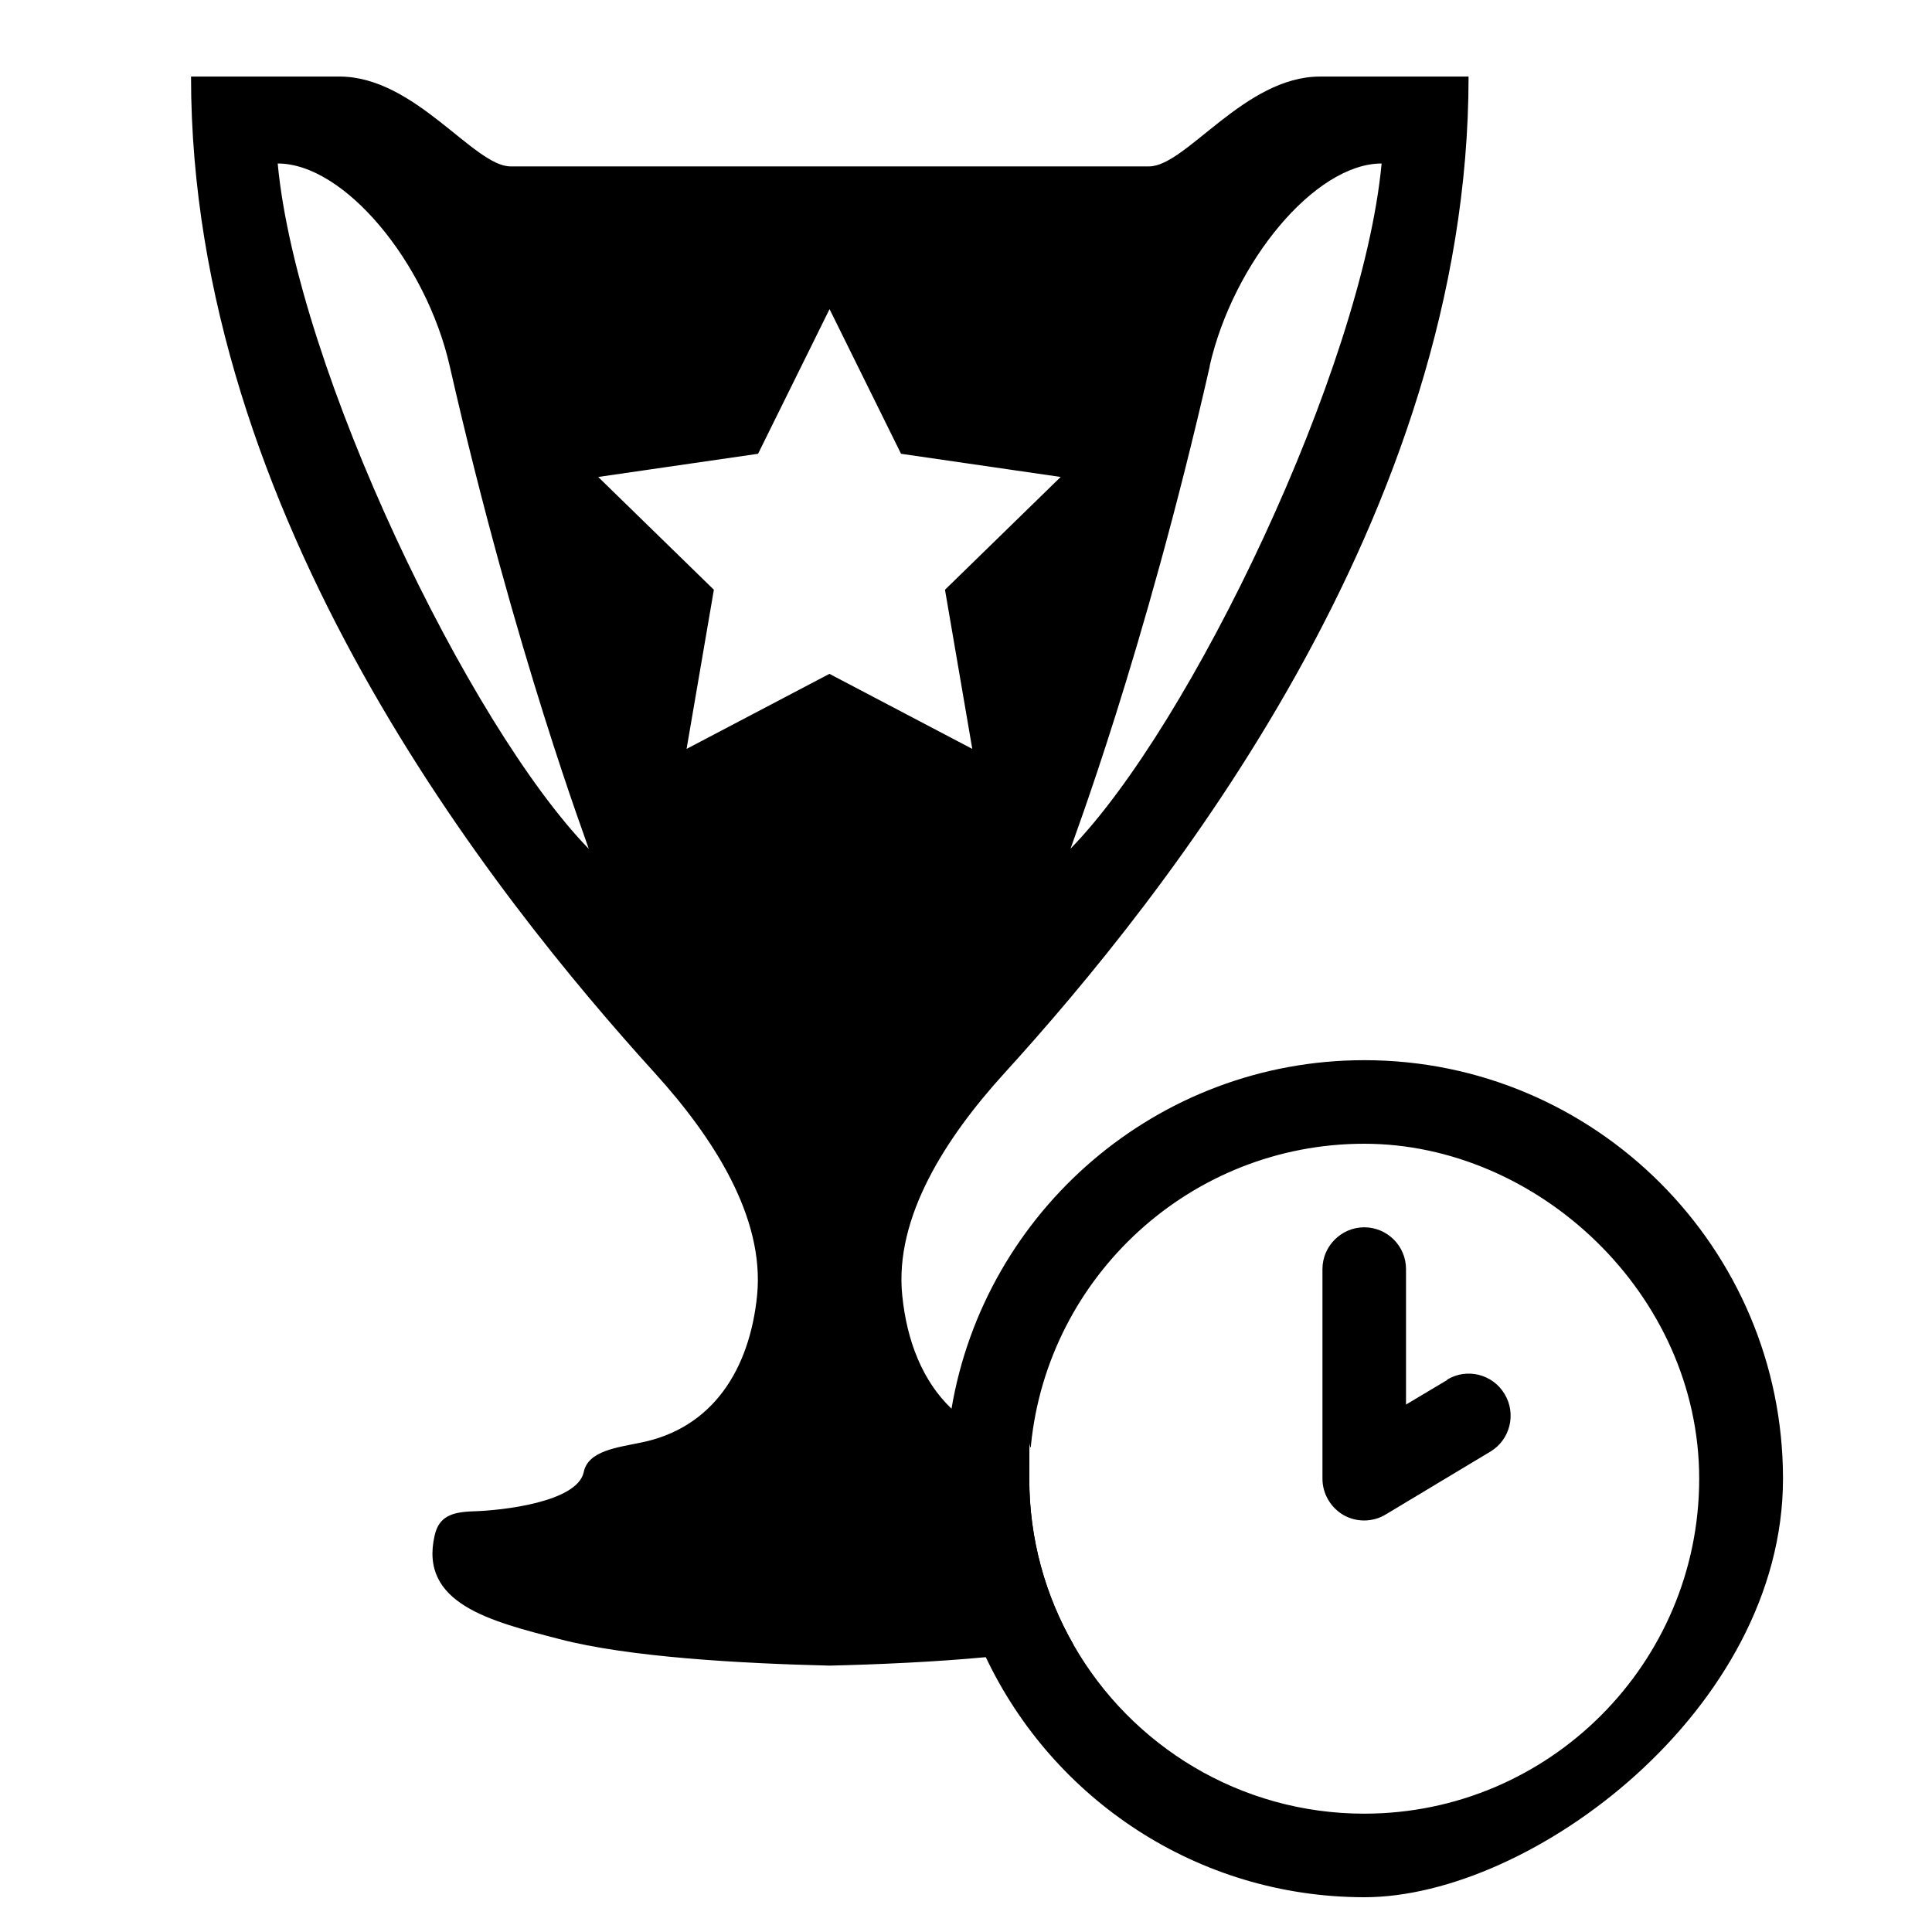
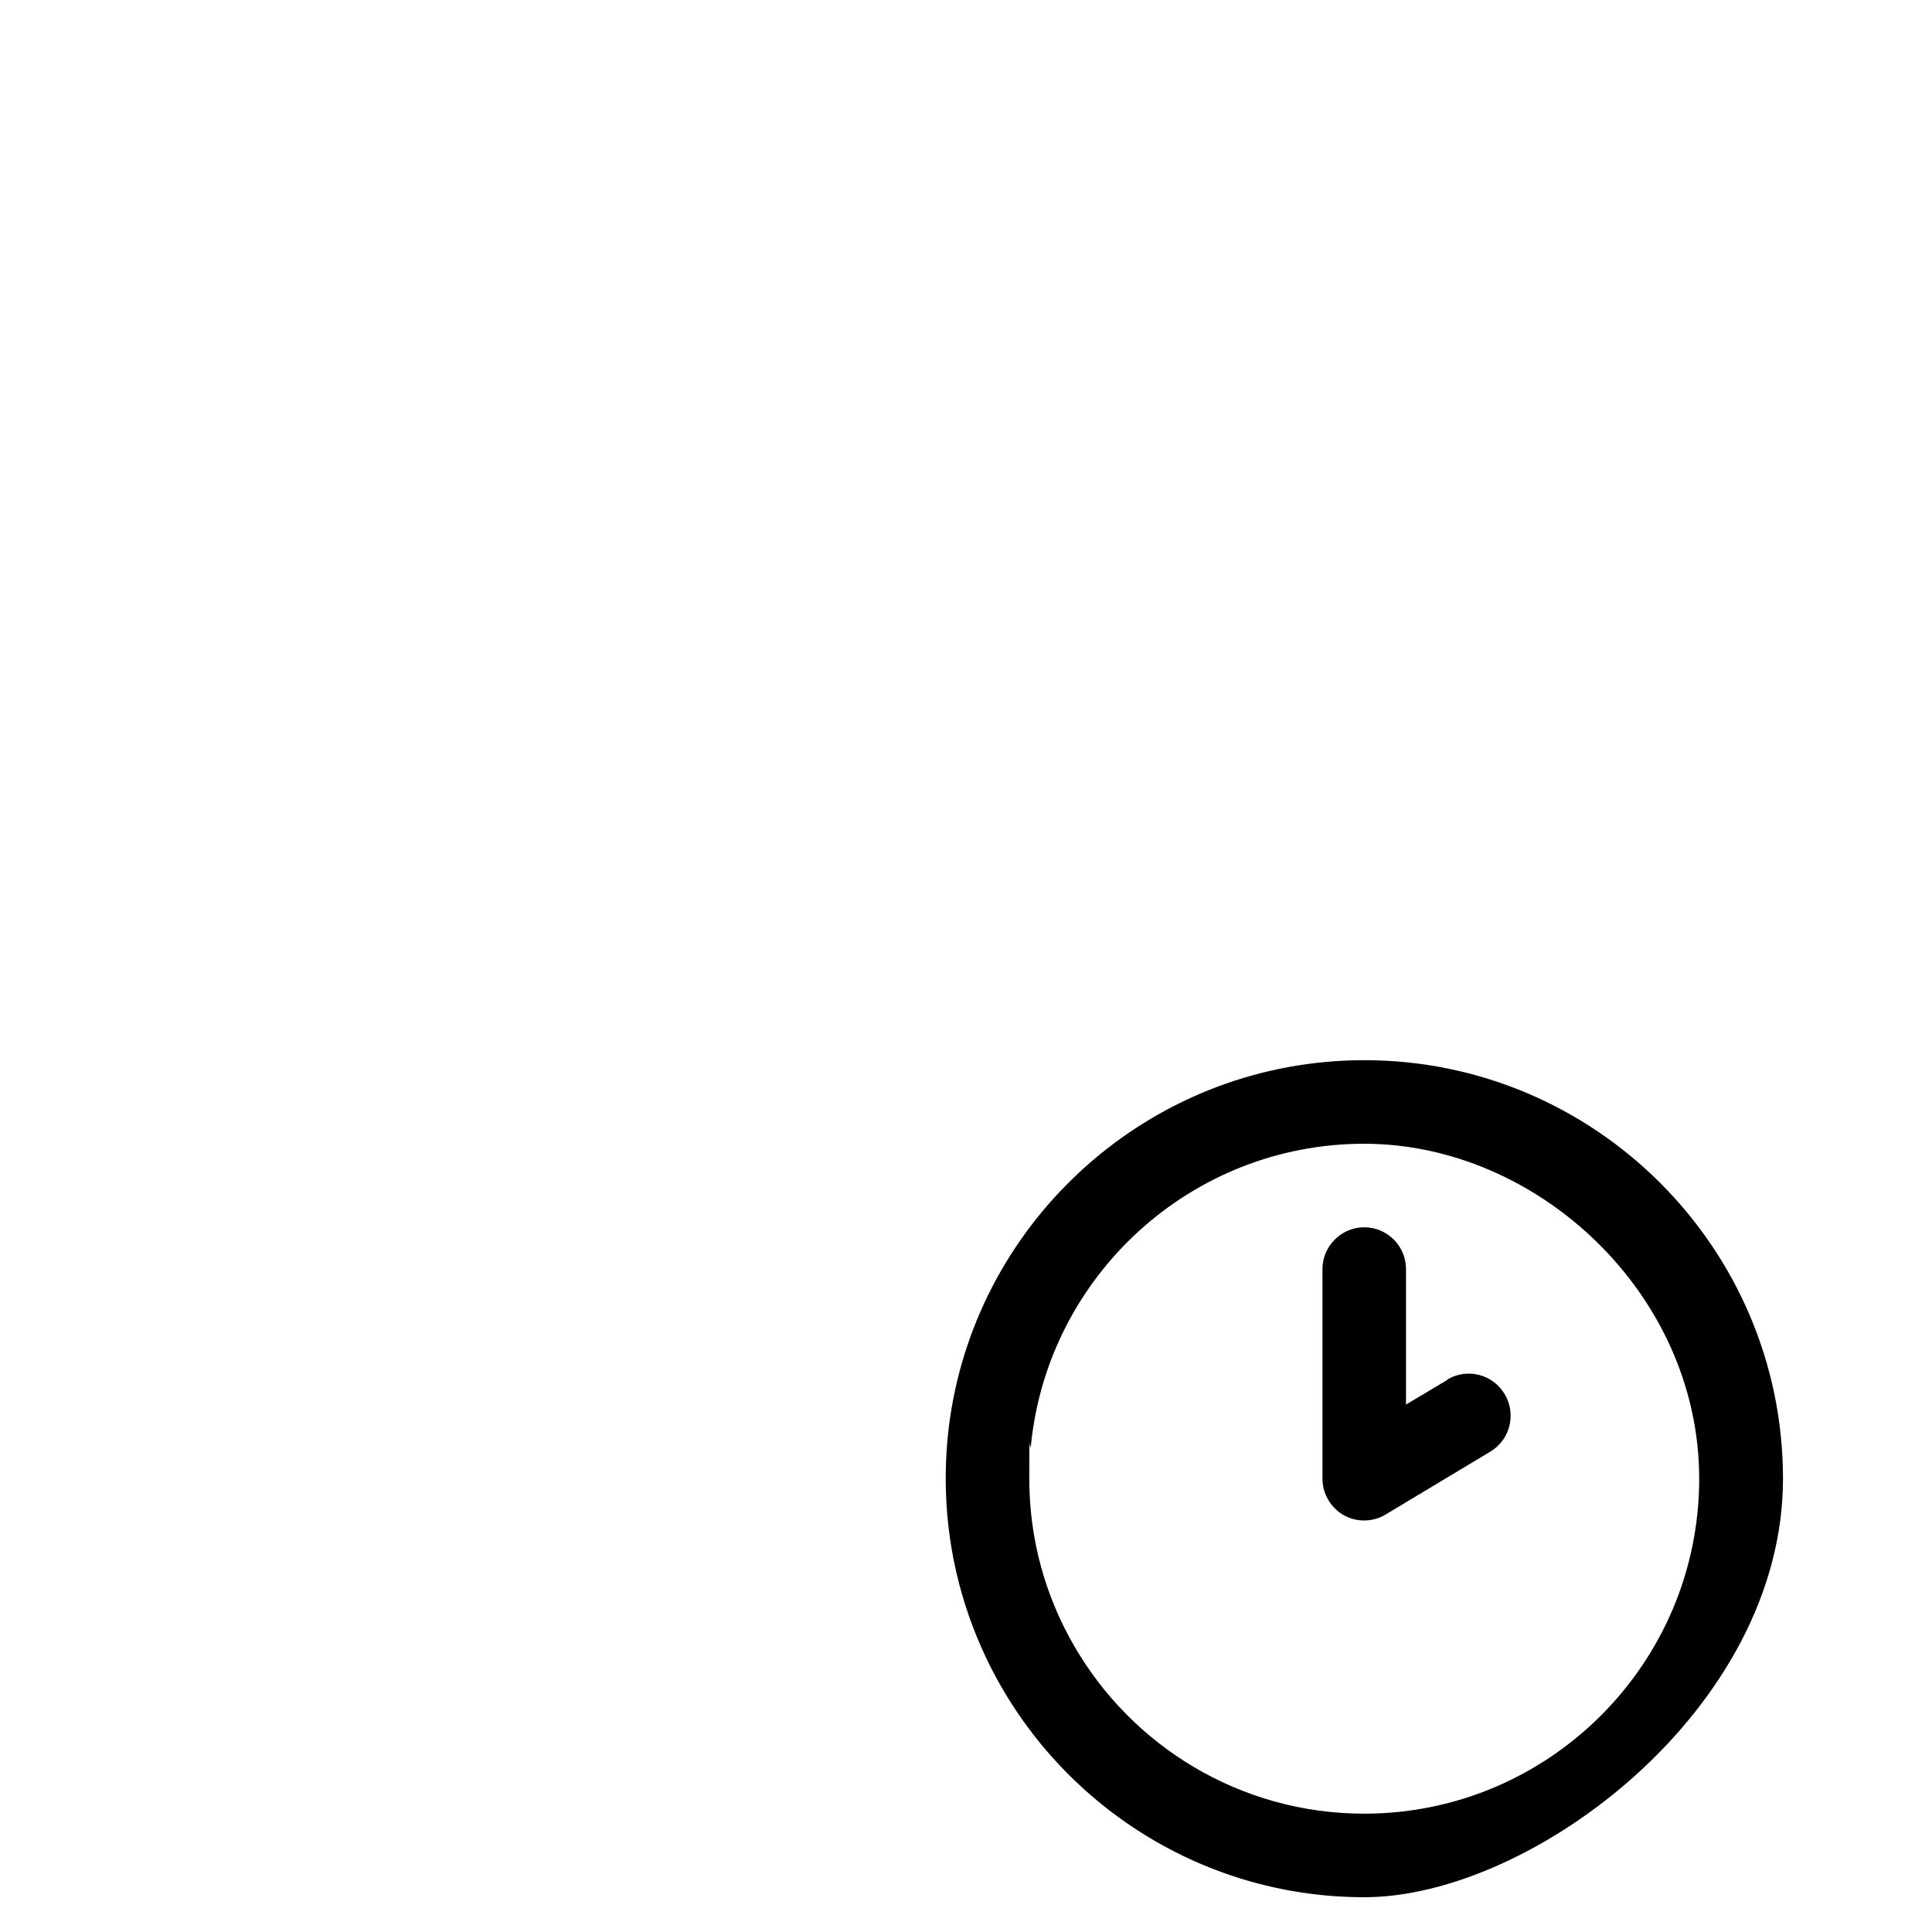
<svg xmlns="http://www.w3.org/2000/svg" id="Capa_1" version="1.1" viewBox="0 0 800 800">
-   <path d="M426.9,598.4c-1.7-.3-3.3-.7-4.9-1-11.4-2.3-20.7-7.2-28-14.1-11.9-11.3-18.5-27.9-20.4-46.9-3.3-32.4,18.2-65.5,42.1-91.8,66.8-73.4,192.4-230.7,192.4-412.9h-61.5c-31.3,0-55.5,37.2-70.8,37.2H211.4c-15.2,0-39.5-37.2-70.8-37.2h-61.5c0,182.2,125.6,339.4,192.3,412.9,23.8,26.3,45.3,59.3,42.1,91.8-3.1,30.7-18.4,55.1-48.4,61-9.5,2-21.6,3.3-23.4,12.2-2.7,12.5-34.2,15.9-45.7,16.2-9.1.3-14.2,2.2-16,9.9-6.6,28.3,23,35.6,51.6,43,28.6,7.5,74.9,10.1,112,11,20.2-.5,43.2-1.5,64.6-3.5,13.1-1.2,25.6-2.9,36.4-5-11.7-20.3-18.4-43.8-18.4-68.9s.2-9.3.7-13.9ZM500.9,151.5c9.8-42.9,43.6-83.8,71.2-83.8-8,85.1-79.2,232.9-128.8,283.7.2-1.2,30.3-79.6,57.7-200ZM115,67.7c27.6,0,61.4,40.9,71.2,83.8,27.4,120.3,57.4,198.7,57.6,200-49.5-50.9-120.8-198.6-128.8-283.7ZM343.5,279l-59.2,31.1,11.3-65.9-47.9-46.7,66.2-9.6,29.6-59.9,29.6,59.9,66.1,9.6-47.9,46.7,11.3,65.9-59.2-31.1Z" />
  <path d="M623.1,577.4c-4.9-8.2-15.6-10.9-23.8-5.9l-17.1,10.2v-56.1c0-9.6-7.8-17.3-17.3-17.3s-17.3,7.8-17.3,17.3v86.7c0,6.2,3.4,12,8.8,15.1,2.7,1.5,5.6,2.2,8.5,2.2s6.2-.8,8.9-2.5l43.3-26c8.2-4.9,10.9-15.6,5.9-23.8ZM623.1,577.4c-4.9-8.2-15.6-10.9-23.8-5.9l-17.1,10.2v-56.1c0-9.6-7.8-17.3-17.3-17.3s-17.3,7.8-17.3,17.3v86.7c0,6.2,3.4,12,8.8,15.1,2.7,1.5,5.6,2.2,8.5,2.2s6.2-.8,8.9-2.5l43.3-26c8.2-4.9,10.9-15.6,5.9-23.8ZM564.9,439c-85.7,0-157.1,62.5-170.9,144.3-1.6,9.4-2.4,19.1-2.4,29,0,26.4,6,51.5,16.6,73.9,27.8,58.7,87.6,99.4,156.8,99.4s173.3-77.8,173.3-173.3-77.8-173.3-173.3-173.3ZM564.9,751c-51.4,0-96.4-28.1-120.3-69.8-11.7-20.3-18.4-43.8-18.4-68.9s.2-9.3.7-13.9c7-70,66.2-124.8,138-124.8s138.7,62.2,138.7,138.7-62.2,138.7-138.7,138.7ZM599.3,571.4l-17.1,10.2v-56.1c0-9.6-7.8-17.3-17.3-17.3s-17.3,7.8-17.3,17.3v86.7c0,6.2,3.4,12,8.8,15.1,2.7,1.5,5.6,2.2,8.5,2.2s6.2-.8,8.9-2.5l43.3-26c8.2-4.9,10.9-15.6,5.9-23.8-4.9-8.2-15.6-10.9-23.8-5.9Z" />
</svg>